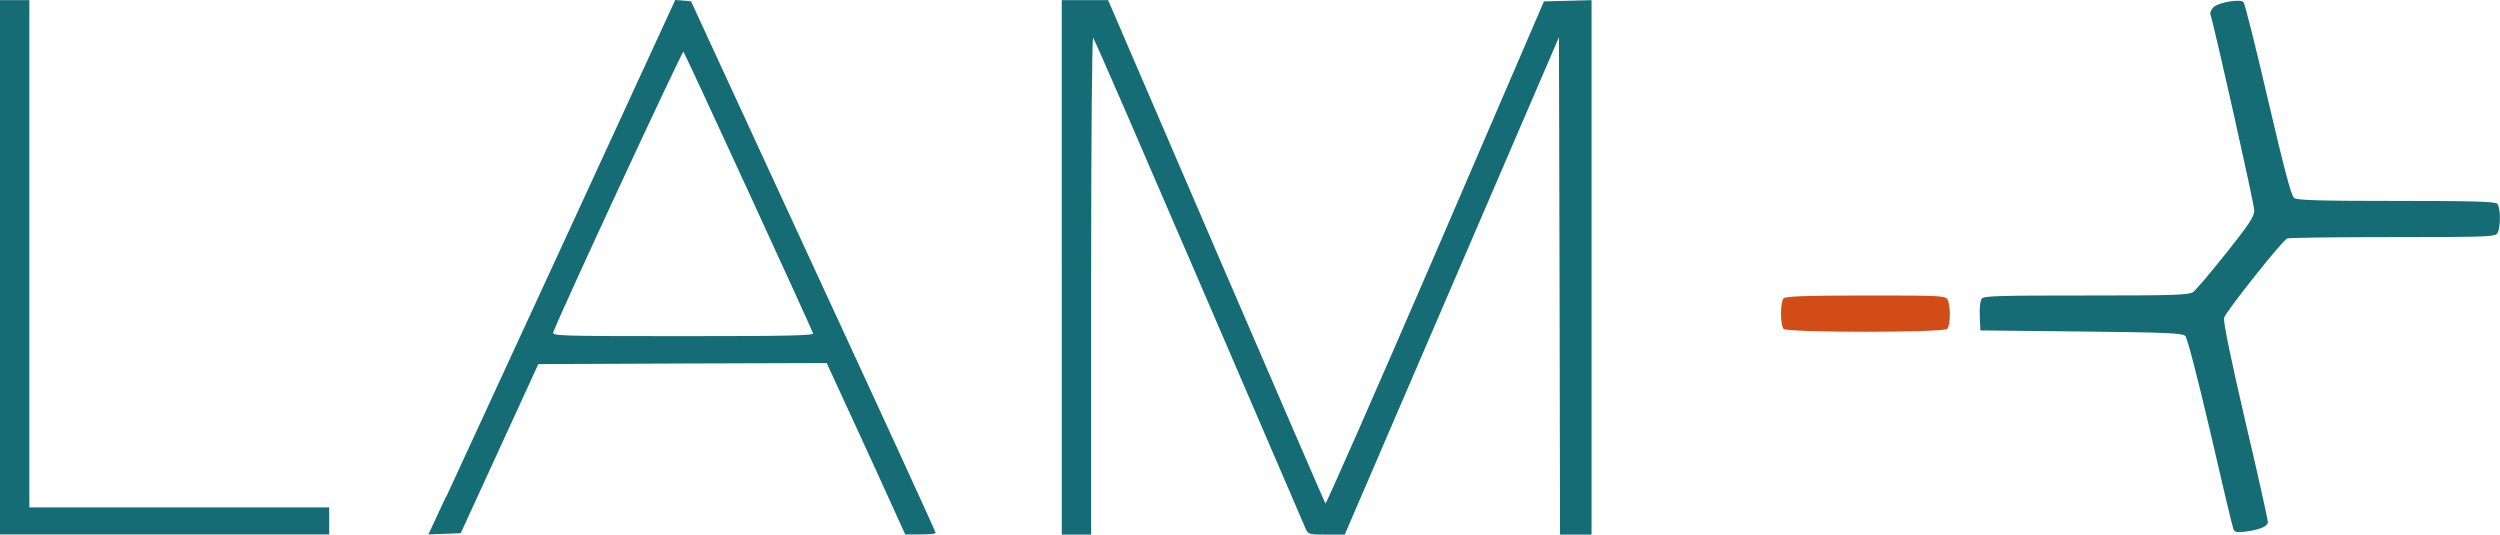
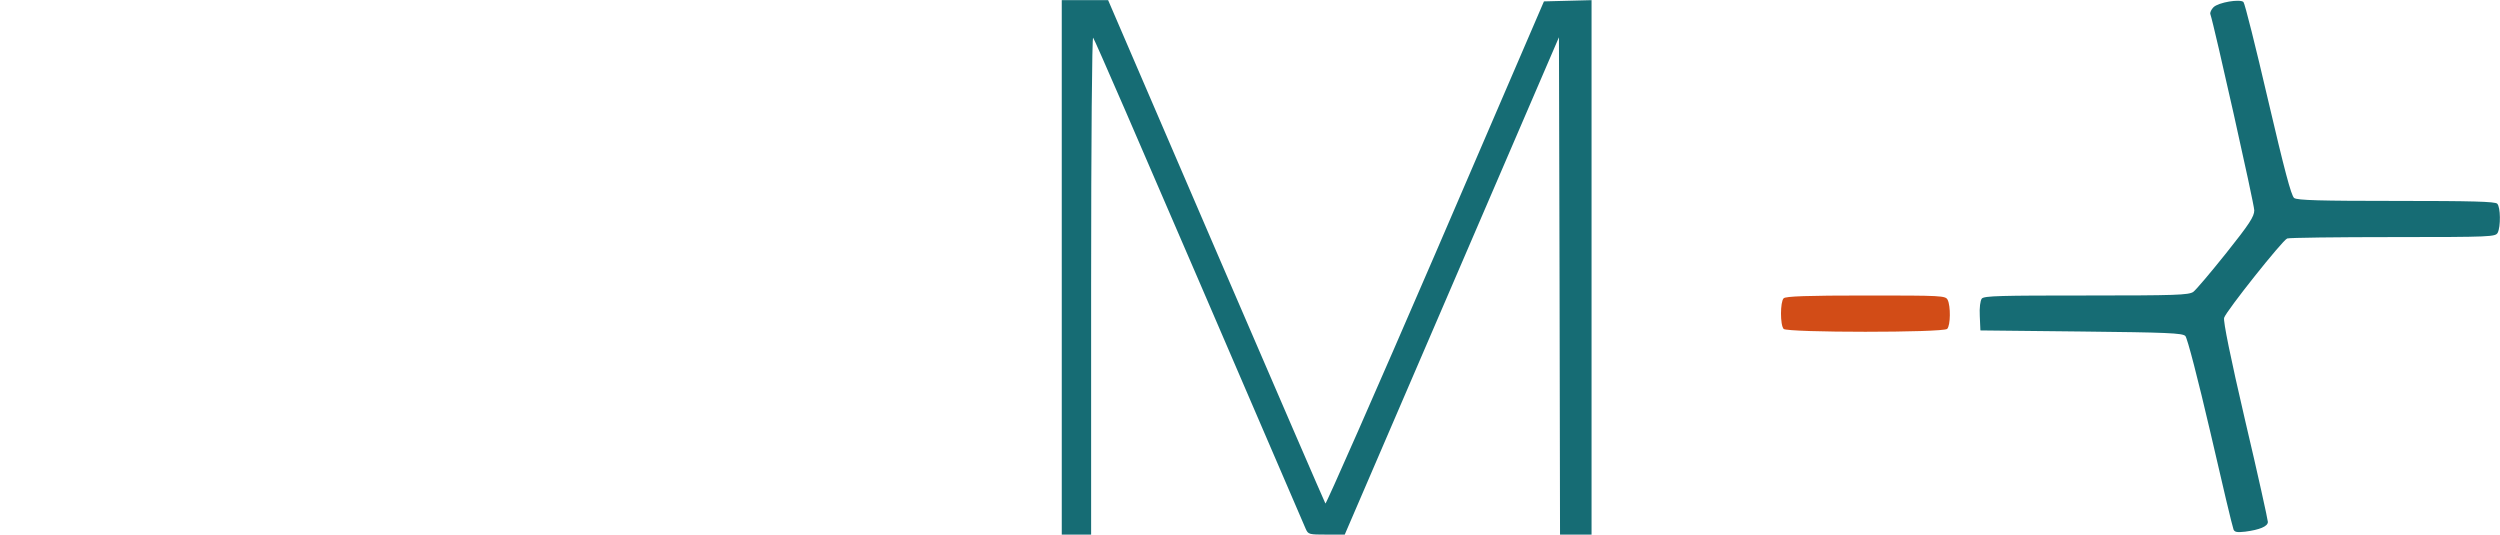
<svg xmlns="http://www.w3.org/2000/svg" id="Capa_2" viewBox="0 0 161.76 34.6">
  <defs>
    <style>
      .cls-1 {
        fill: #d24c17;
      }

      .cls-2 {
        fill: #166c74;
      }
    </style>
  </defs>
  <g id="Capa_1-2" data-name="Capa_1">
    <g>
      <g>
-         <path class="cls-2" d="M0,17.3V.01h1.9v32.82h19.4v1.75H0v-17.29Z" />
-         <path class="cls-2" d="M28.87,32.15c.61-1.34,4.22-9.13,7.98-17.3L43.69,0l.51.04.51.04,7.91,17.14c4.36,9.42,7.92,17.18,7.92,17.26,0,.06-.44.1-.98.1h-.99l-1.08-2.38c-.58-1.3-1.74-3.79-2.54-5.54l-1.46-3.17-9.32.03-9.34.04-2.51,5.47-2.51,5.47-1.05.04-1.04.04,1.14-2.45h0ZM52.61,21.57c-.36-.89-8.3-18.15-8.39-18.23-.07-.07-7.86,16.67-8.42,18.16-.1.23.36.25,8.39.25,6.74,0,8.47-.04,8.42-.18Z" />
        <path class="cls-2" d="M68.7,17.3V.01h3l6.99,16.23c3.84,8.91,7.02,16.26,7.07,16.34.04.06,3.25-7.23,7.12-16.19L99.9.09l1.53-.04,1.55-.04v34.58h-2.04l-.03-16.09-.04-16.09-6.93,16.09-6.93,16.09h-1.18c-1.12,0-1.18-.01-1.34-.36-.09-.2-3.19-7.41-6.9-16.02-3.7-8.59-6.78-15.7-6.86-15.77-.07-.09-.13,6.62-.13,16v16.15h-1.9v-17.29h0Z" />
        <path class="cls-2" d="M144.51,34.23c-.06-.13-.73-2.95-1.49-6.26-.8-3.43-1.49-6.1-1.62-6.23-.18-.19-1.2-.23-6.74-.29l-6.52-.07-.04-.92c-.03-.55.03-1.01.13-1.14.15-.18,1.25-.2,6.75-.2,5.82,0,6.62-.03,6.93-.23.18-.13,1.14-1.27,2.14-2.52,1.49-1.87,1.81-2.36,1.81-2.76s-2.6-11.99-2.84-12.69c-.04-.1.06-.31.2-.45.32-.32,1.72-.55,1.94-.34.09.09.8,2.93,1.59,6.33,1.05,4.49,1.5,6.21,1.69,6.35.19.15,1.71.19,6.61.19s6.4.04,6.53.18c.22.22.23,1.49.03,1.88-.15.26-.38.28-6.78.28-3.63,0-6.71.04-6.84.09-.31.12-3.95,4.7-4.08,5.13-.07.2.41,2.57,1.36,6.65.82,3.47,1.47,6.43,1.47,6.56,0,.29-.54.51-1.47.63-.54.06-.69.03-.76-.16h0Z" />
      </g>
      <path class="cls-1" d="M115.41,21.28c-.23-.23-.23-1.75,0-1.98.13-.13,1.52-.18,5.32-.18,4.93,0,5.15.01,5.29.28.2.39.19,1.66-.03,1.88-.25.25-10.34.25-10.59,0h0Z" />
    </g>
  </g>
</svg>